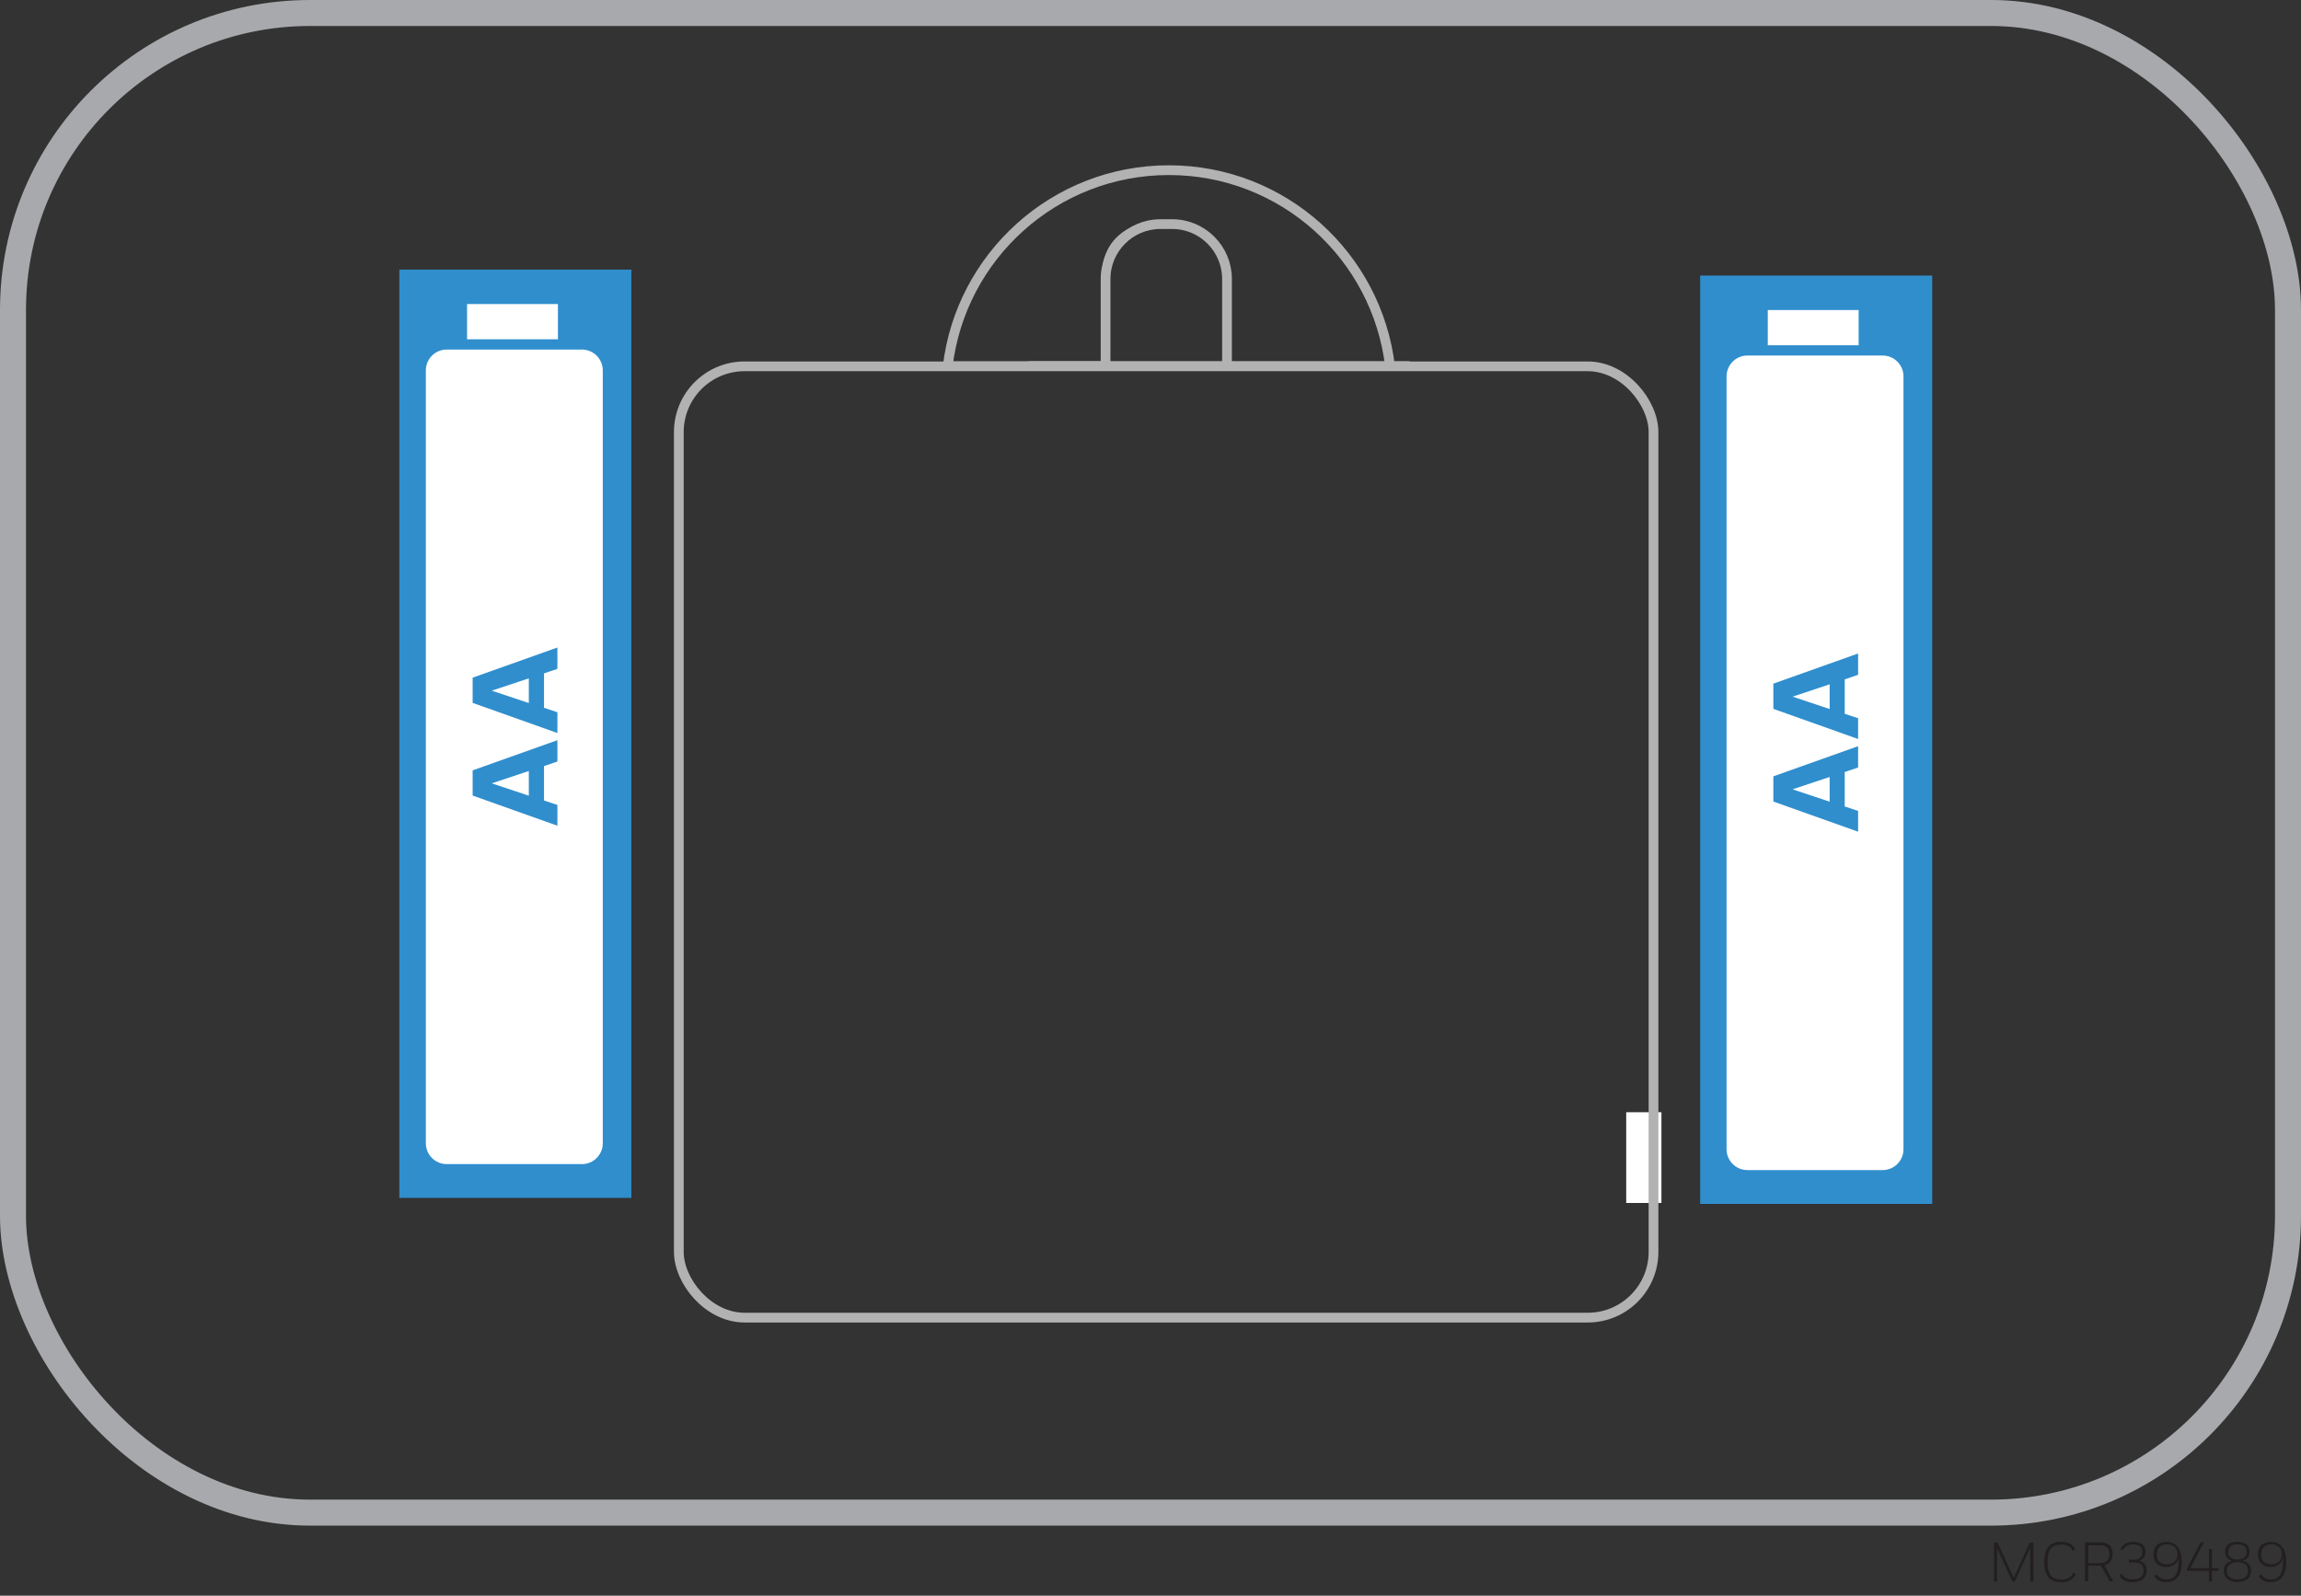
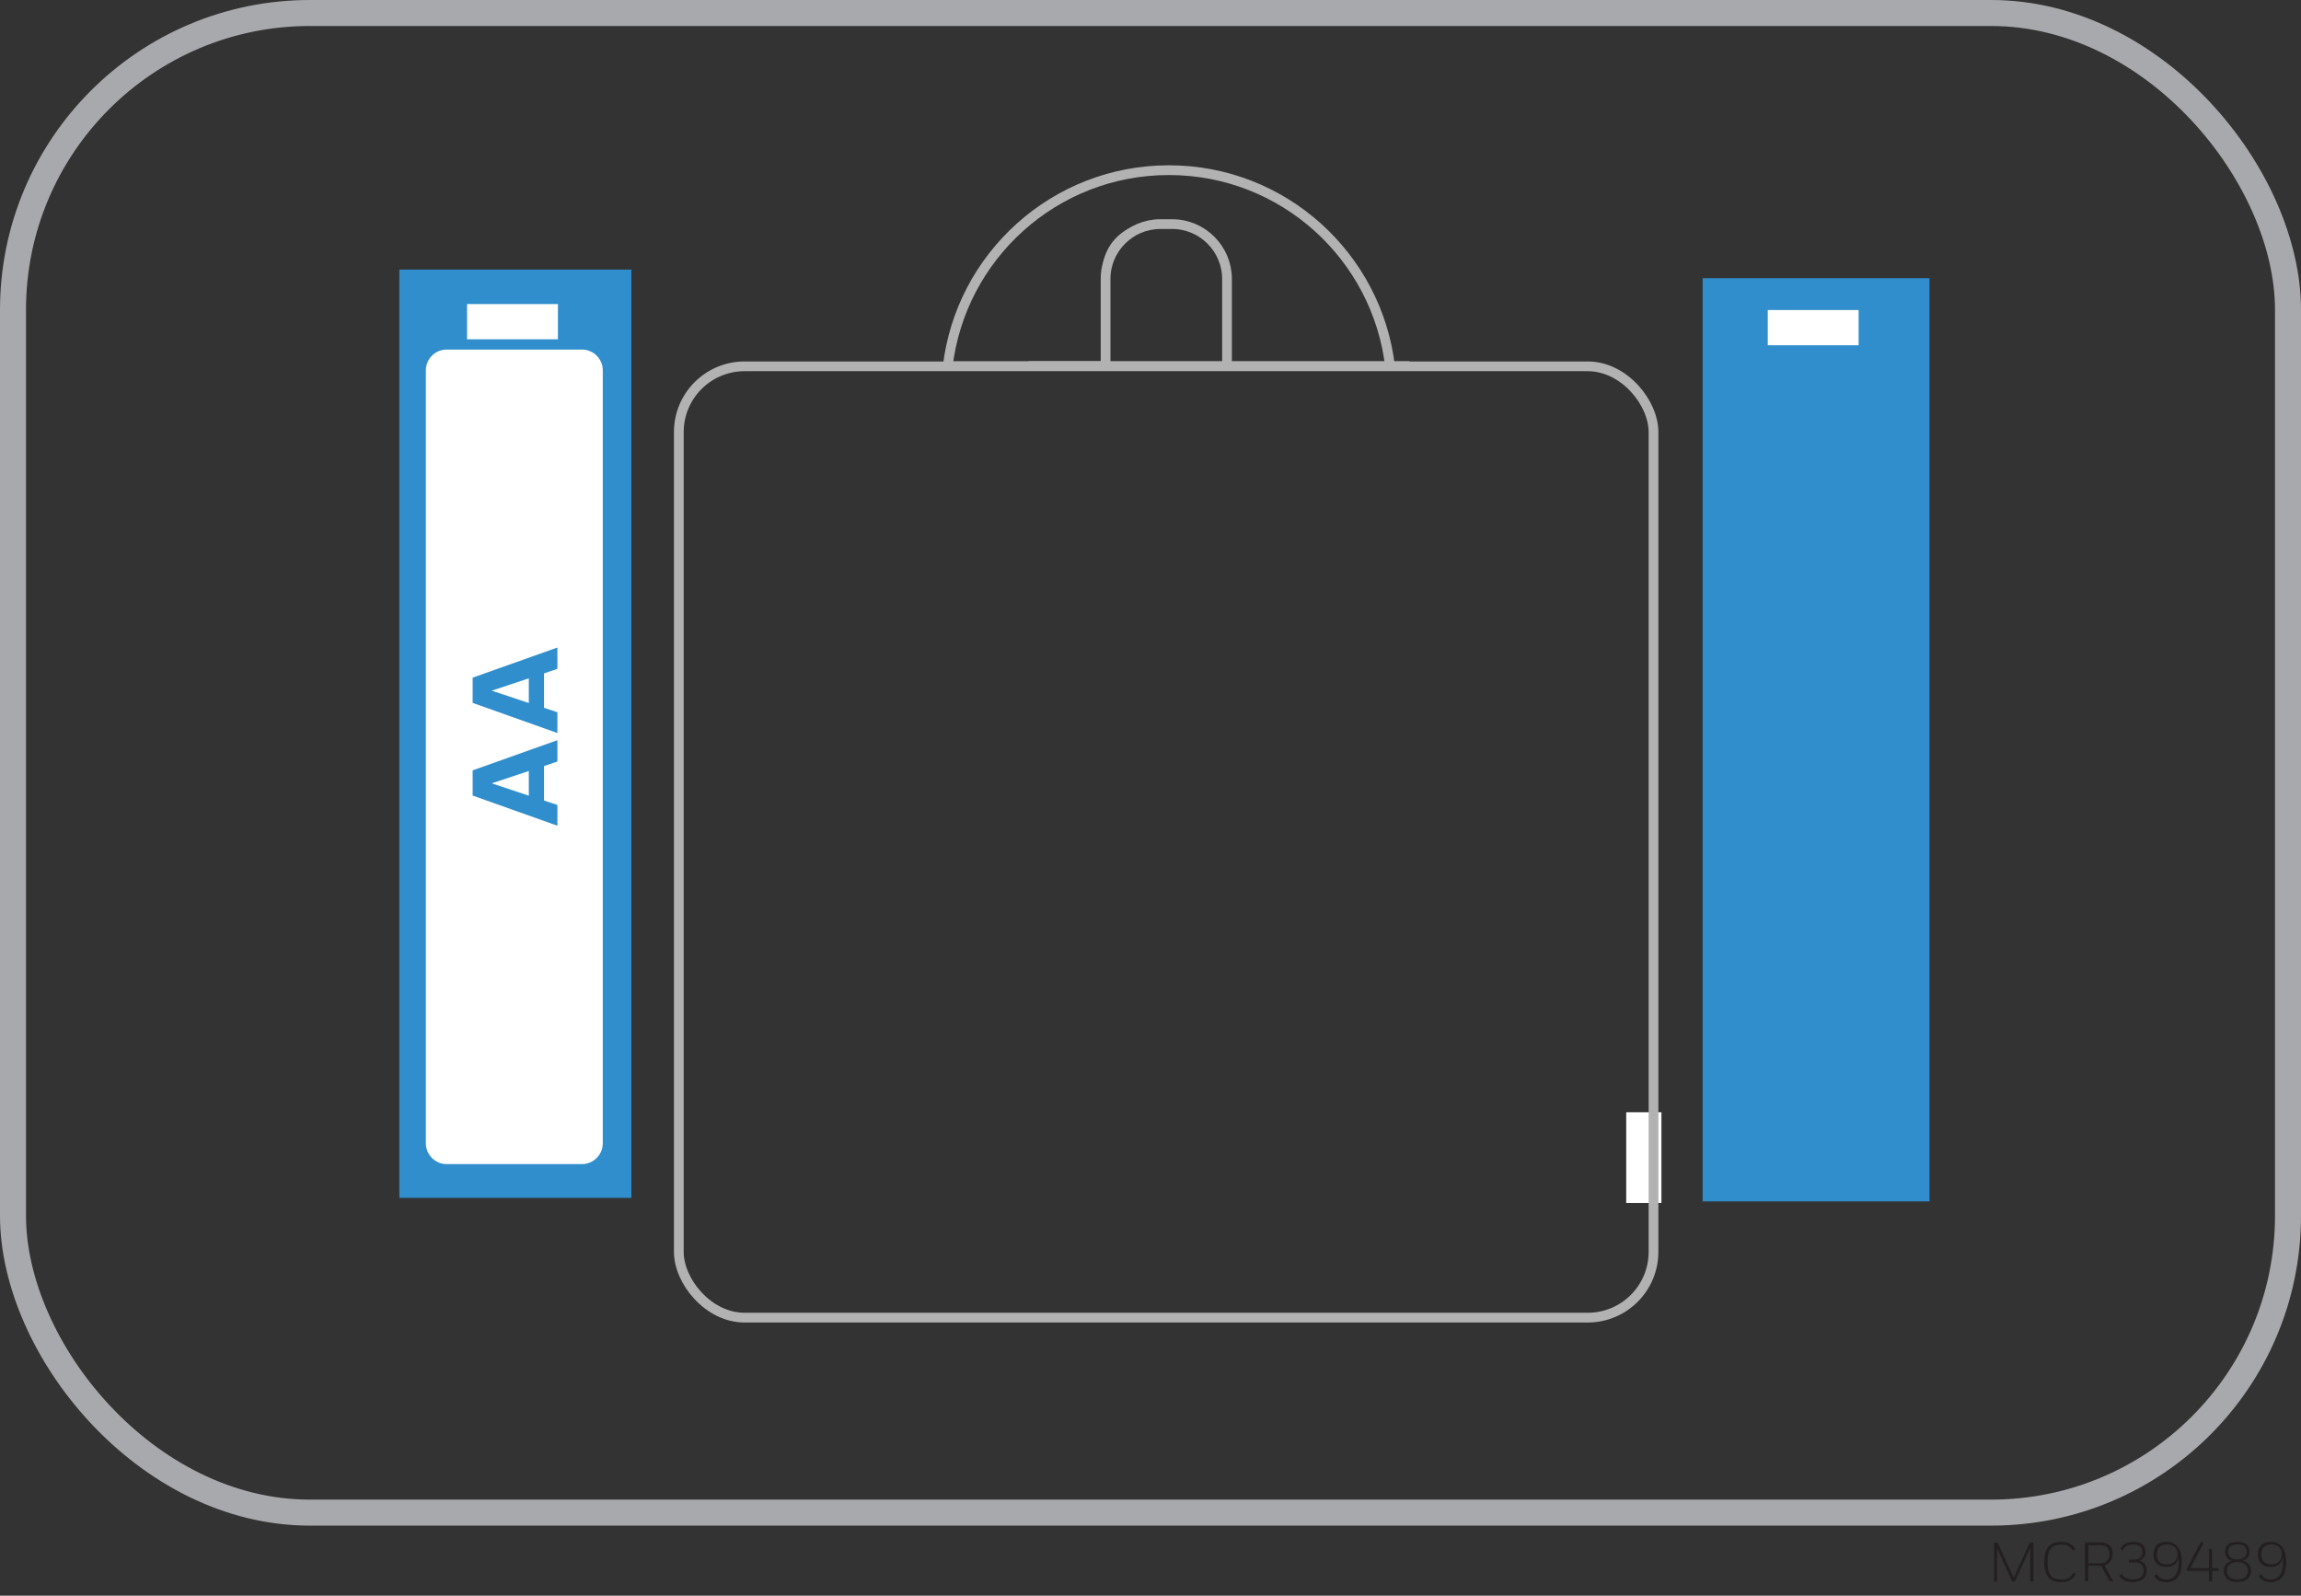
<svg xmlns="http://www.w3.org/2000/svg" version="1.1" viewBox="0 0 177.01 122.75">
  <rect x="0" y="0" width="177.01" height="122.75" fill="#333333" stroke="none" />
  <g>
    <g id="Layer_1">
      <rect x="1" y="1" width="175.01" height="115.36" rx="22.84" ry="22.84" style="fill: none; stroke: #a8a9ac; stroke-miterlimit: 10; stroke-width: 2px;" />
      <g>
        <path d="M153.63,119.07v2.59s-.23,0-.23,0v-3h.27l1.24,2.71,1.24-2.71h.27v3h-.24v-2.59s-1.18,2.59-1.18,2.59h-.2l-1.19-2.59Z" style="fill: #231f20;" />
        <path d="M157.26,120.16c0-1.13.47-1.55,1.31-1.55.51,0,.87.16,1.08.56l-.2.13c-.18-.36-.47-.48-.88-.48-.66,0-1.06.31-1.06,1.34s.4,1.35,1.06,1.35c.42,0,.73-.14.94-.53l.18.12c-.23.44-.61.61-1.12.61-.84,0-1.31-.43-1.31-1.55Z" style="fill: #231f20;" />
        <path d="M160.4,118.65h1.13c.69,0,.99.3.99.88,0,.45-.2.77-.63.88l.67,1.23h-.27l-.66-1.2s-.04,0-.07,0h-.92v1.19h-.25v-3ZM160.65,118.86v1.39h.9c.45,0,.72-.23.72-.7s-.24-.68-.74-.68h-.89Z" style="fill: #231f20;" />
        <path d="M163.04,121.2l.18-.14c.18.31.45.44.85.44.56,0,.83-.25.83-.69,0-.35-.18-.62-.68-.62h-.45v-.21h.44c.34,0,.6-.22.6-.6s-.26-.57-.72-.57c-.39,0-.62.14-.8.47l-.18-.13c.21-.36.5-.54.99-.54.61,0,.95.27.95.77,0,.32-.17.57-.47.69.42.09.56.4.56.72,0,.55-.35.92-1.08.92-.5,0-.82-.15-1.03-.51Z" style="fill: #231f20;" />
        <path d="M165.74,121.23l.18-.13c.16.29.43.4.75.4.54,0,.93-.35.93-1.39,0-.06,0-.19-.01-.27-.09.42-.43.7-.93.7-.61,0-1-.33-1-.95s.35-.98,1.01-.98,1.17.43,1.17,1.53-.45,1.57-1.19,1.57c-.43,0-.75-.15-.93-.47ZM166.7,118.8c-.47,0-.78.26-.78.78,0,.48.27.76.79.76.48,0,.8-.31.8-.8,0-.38-.27-.74-.81-.74Z" style="fill: #231f20;" />
        <path d="M168.23,120.67l1.05-2.02h.26l-1.04,1.98h1.43v-1.47h.24v1.47h.49v.21h-.49v.81h-.24v-.81h-1.69v-.17Z" style="fill: #231f20;" />
        <path d="M171.06,120.84c0-.43.27-.69.66-.77-.33-.08-.55-.32-.55-.69,0-.5.33-.77.94-.77s.94.27.94.76c0,.37-.21.61-.54.69.39.08.66.34.66.77,0,.54-.38.87-1.05.87s-1.05-.33-1.05-.87ZM172.12,120.17c-.51,0-.81.25-.81.66s.28.67.81.67.81-.25.81-.67-.3-.66-.81-.66ZM172.12,118.8c-.47,0-.71.21-.71.57s.24.59.71.59.71-.23.71-.59-.24-.57-.71-.57Z" style="fill: #231f20;" />
        <path d="M173.77,121.23l.18-.13c.16.29.43.4.75.4.54,0,.93-.35.93-1.39,0-.06,0-.19-.01-.27-.09.42-.43.7-.93.7-.61,0-1-.33-1-.95s.35-.98,1.01-.98,1.17.43,1.17,1.53-.45,1.57-1.19,1.57c-.43,0-.75-.15-.93-.47ZM174.73,118.8c-.47,0-.78.26-.78.78,0,.48.27.76.79.76.48,0,.8-.31.8-.8,0-.38-.27-.74-.81-.74Z" style="fill: #231f20;" />
      </g>
      <rect x="125.1" y="85.56" width="2.71" height="6.98" style="fill: #fff;" />
      <rect x="130.98" y="21.4" width="17.45" height="71.02" style="fill: #308ecd;" />
-       <path d="M148.64,92.61h-17.85V21.2h17.85v71.41ZM131.18,92.21h17.06V21.6h-17.06v70.62Z" style="fill: #308ecd;" />
-       <path d="M146.43,28.95v59.46c0,.88-.72,1.6-1.6,1.6h-10.41c-.88,0-1.6-.72-1.6-1.6V28.95c0-.88.72-1.6,1.6-1.6h10.41c.88,0,1.6.72,1.6,1.6" style="fill: #fff;" />
      <rect x="135.99" y="23.85" width="6.99" height="2.71" style="fill: #fff;" />
      <path d="M141.91,59.4v2.64l1.03.34v1.6l-6.52-2.32v-1.94l6.52-2.32v1.64l-1.03.35ZM140.75,61.67v-1.9l-2.85.95,2.85.95Z" style="fill: #308ecd;" />
      <path d="M141.91,52.27v2.64l1.03.34v1.6l-6.52-2.32v-1.94l6.52-2.32v1.64l-1.03.35ZM140.75,54.54v-1.9l-2.85.95,2.85.95Z" style="fill: #308ecd;" />
      <rect x="30.92" y="20.94" width="17.45" height="71.02" style="fill: #308ecd;" />
      <path d="M48.57,92.15h-17.85V20.74h17.85v71.41ZM31.12,91.76h17.06V21.14h-17.06v70.62Z" style="fill: #308ecd;" />
      <path d="M46.37,28.49v59.46c0,.88-.72,1.6-1.6,1.6h-10.41c-.88,0-1.6-.72-1.6-1.6V28.49c0-.88.72-1.6,1.6-1.6h10.41c.88,0,1.6.72,1.6,1.6" style="fill: #fff;" />
      <rect x="35.93" y="23.39" width="6.99" height="2.71" style="fill: #fff;" />
      <path d="M41.85,58.94v2.64l1.03.34v1.6l-6.52-2.32v-1.94l6.52-2.32v1.64l-1.03.35ZM40.68,61.21v-1.9l-2.85.95,2.85.95Z" style="fill: #308ecd;" />
      <path d="M41.85,51.81v2.64l1.03.34v1.6l-6.52-2.32v-1.94l6.52-2.32v1.64l-1.03.35ZM40.68,54.08v-1.9l-2.85.95,2.85.95Z" style="fill: #308ecd;" />
      <path d="M94.13,28.04v-7.27c-.02-.11-.52-3.39-4.25-3.39h0c-1.69,0-2.96.43-3.76,1.27-.97,1.02-.91,2.31-.91,2.33v7.24h-12.61v-.42h12.18v-6.81s-.07-1.47,1.02-2.63c.88-.94,2.26-1.41,4.07-1.41h0c4.11,0,4.67,3.75,4.67,3.79v6.88" style="fill: #b2b2b2;" />
      <polyline points="108.41 27.79 108.93 28.22 79.62 28.22 79.1 27.79" style="fill: #b2b2b2;" />
      <path d="M72.9,28.23c.99-8.52,8.23-15.14,17.02-15.14s16.03,6.62,17.02,15.15" style="fill: none; stroke: #b2b2b2; stroke-miterlimit: 10; stroke-width: .75px;" />
      <rect x="52.22" y="28.18" width="74.98" height="73.18" rx="5.06" ry="5.06" style="fill: none; stroke: #b2b2b2; stroke-miterlimit: 10; stroke-width: .75px;" />
      <path d="M85.05,28.24v-6.79c0-2.31,1.89-4.21,4.21-4.21h.92c2.31,0,4.21,1.89,4.21,4.21v6.64" style="fill: none; stroke: #b2b2b2; stroke-miterlimit: 10; stroke-width: .75px;" />
    </g>
  </g>
</svg>